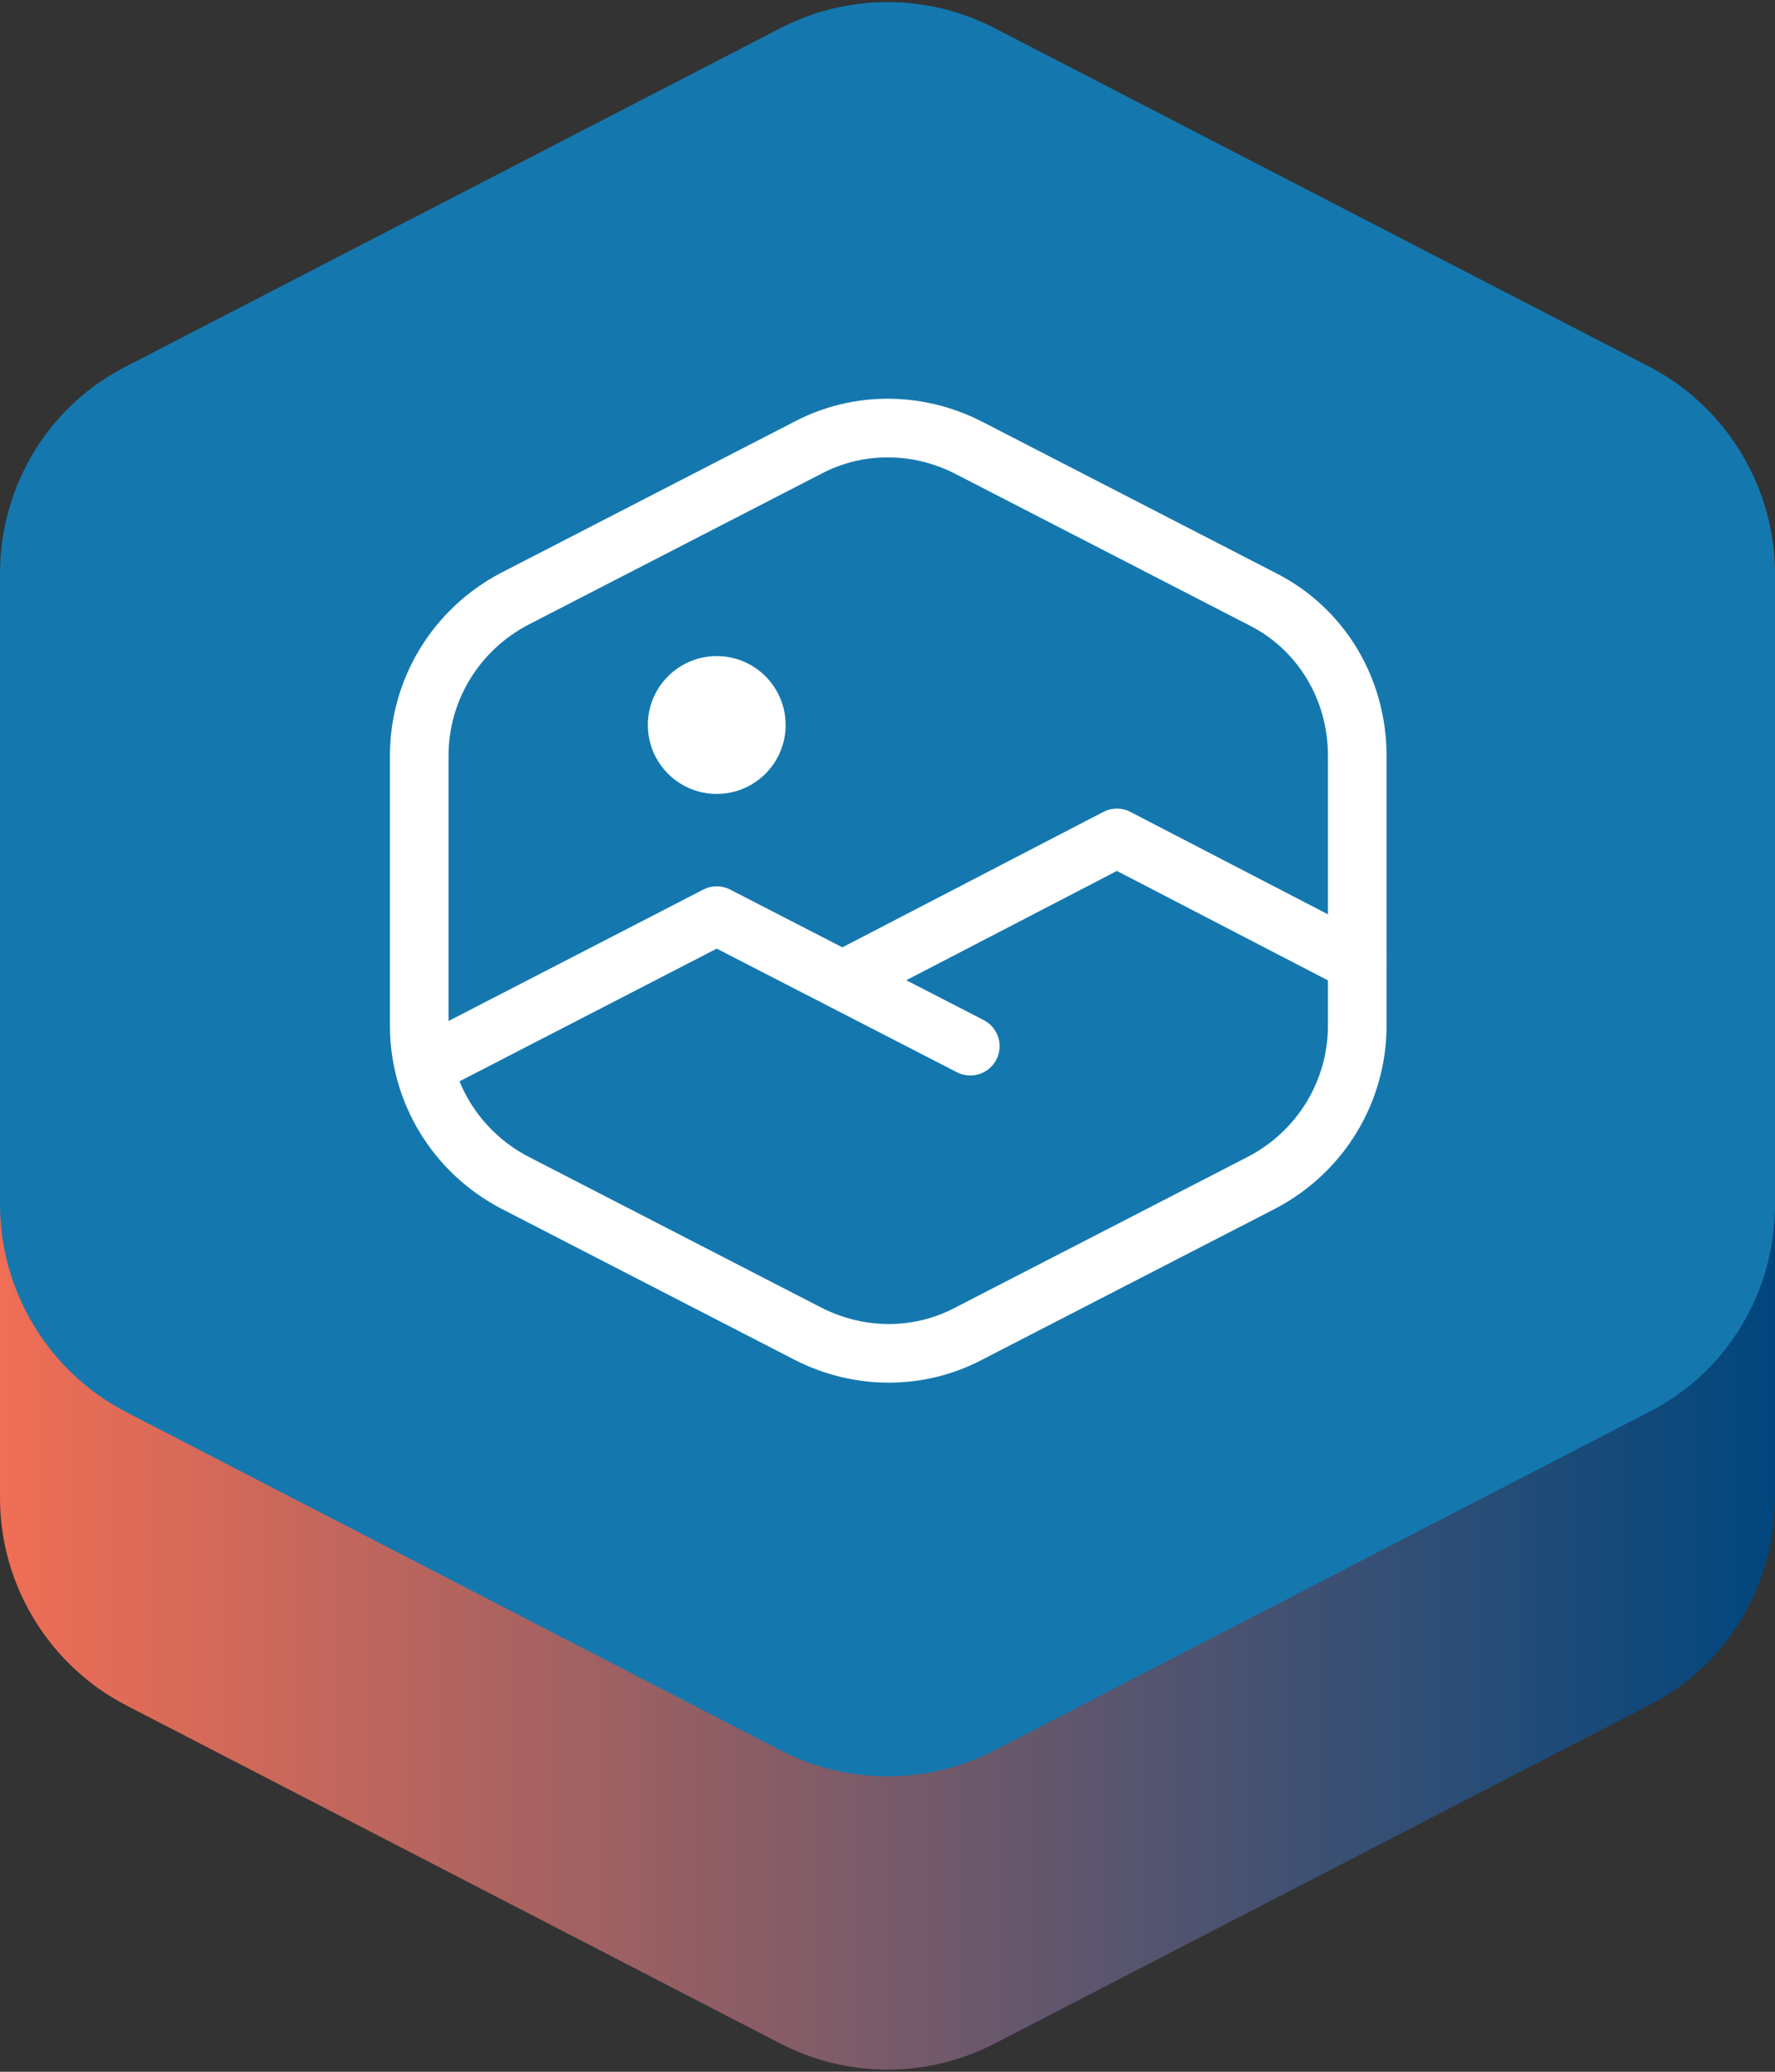
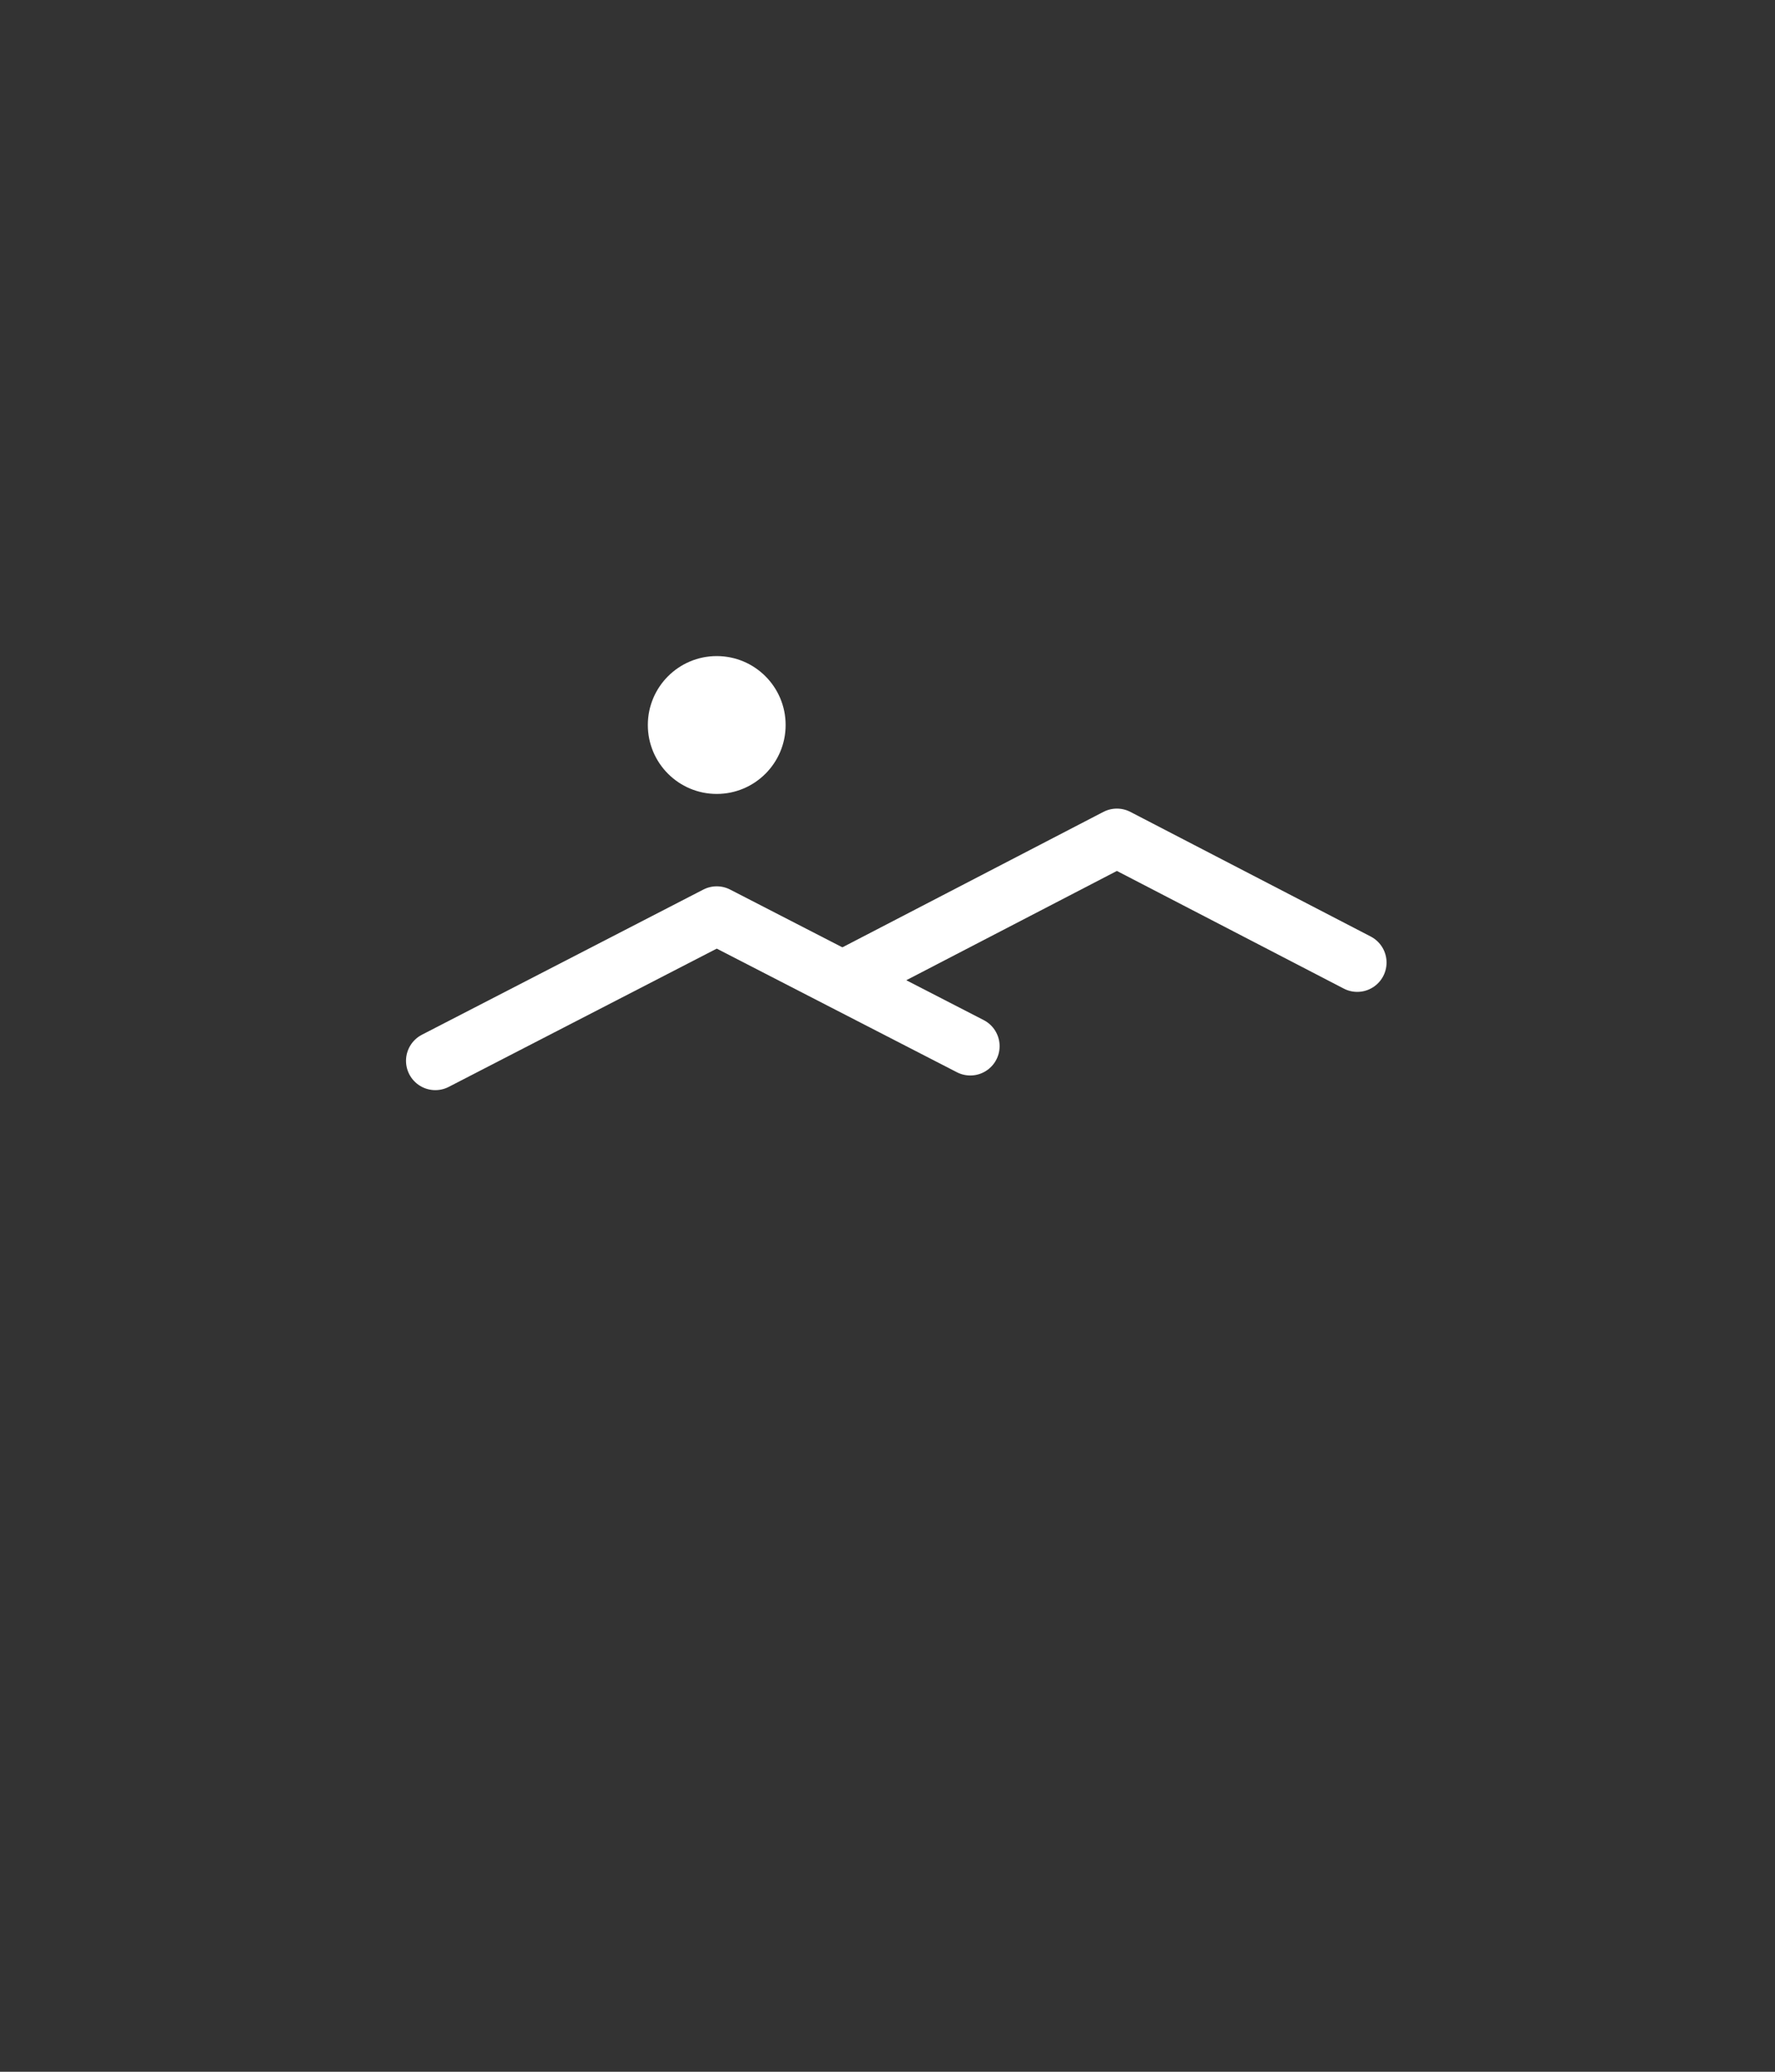
<svg xmlns="http://www.w3.org/2000/svg" id="Layer_1" version="1.1" viewBox="0 0 48 56">
  <rect x="0" y="0" width="48" height="56" fill="#333333" stroke="none" />
  <defs>
    <style>
      .st0 {
        stroke-linecap: round;
        stroke-linejoin: round;
      }

      .st0, .st1 {
        fill: none;
        stroke: #fff;
        stroke-width: 1.585px;
      }

      .st2 {
        fill: #1478af;
      }

      .st3 {
        fill: #fff;
      }

      .st4 {
        fill: url(#linear-gradient);
      }

      .st1 {
        stroke-miterlimit: 10;
      }
    </style>
    <linearGradient id="linear-gradient" x1="0" y1="31.964" x2="48" y2="31.964" gradientUnits="userSpaceOnUse">
      <stop offset="0" stop-color="#f06e55" />
      <stop offset="1" stop-color="#00467d" />
    </linearGradient>
  </defs>
-   <path class="st4" d="M21.087,8.697c1.823-.951,4.003-.951,5.827,0l17.638,9.116c2.101,1.07,3.448,3.25,3.448,5.628v17.044c0,2.378-1.308,4.558-3.448,5.628l-17.638,9.116c-1.823.951-4.003.951-5.827,0L3.448,46.114c-2.101-1.07-3.448-3.25-3.448-5.628v-17.044c0-2.378,1.308-4.558,3.448-5.628l17.638-9.116Z" />
-   <path class="st2" d="M21.087.77c1.823-.951,4.003-.951,5.827,0l17.638,9.116c2.101,1.07,3.448,3.25,3.448,5.628v17.044c0,2.378-1.308,4.558-3.448,5.628l-17.638,9.116c-1.823.951-4.003.951-5.827,0L3.448,38.187c-2.101-1.07-3.448-3.25-3.448-5.628V15.514c0-2.378,1.308-4.558,3.448-5.628L21.087.77Z" />
  <path class="st0" d="M11.772,28.674l7.61-3.924,6.857,3.528" />
  <path class="st0" d="M22.791,26.494l7.412-3.845,6.5,3.369" />
  <path class="st3" d="M19.382,21.46c1.029,0,1.863-.834,1.863-1.863s-.834-1.863-1.863-1.863-1.863.834-1.863,1.863.834,1.863,1.863,1.863Z" />
-   <path class="st1" d="M34.127,16.188l-7.927-4.083c-1.387-.713-3.012-.713-4.36,0l-7.927,4.083c-1.585.832-2.576,2.457-2.576,4.241v7.293c0,1.784.991,3.409,2.576,4.241l7.927,4.083c1.387.713,3.012.713,4.36,0l7.927-4.083c1.585-.832,2.576-2.457,2.576-4.241v-7.293c0-1.823-.991-3.448-2.576-4.241Z" />
</svg>